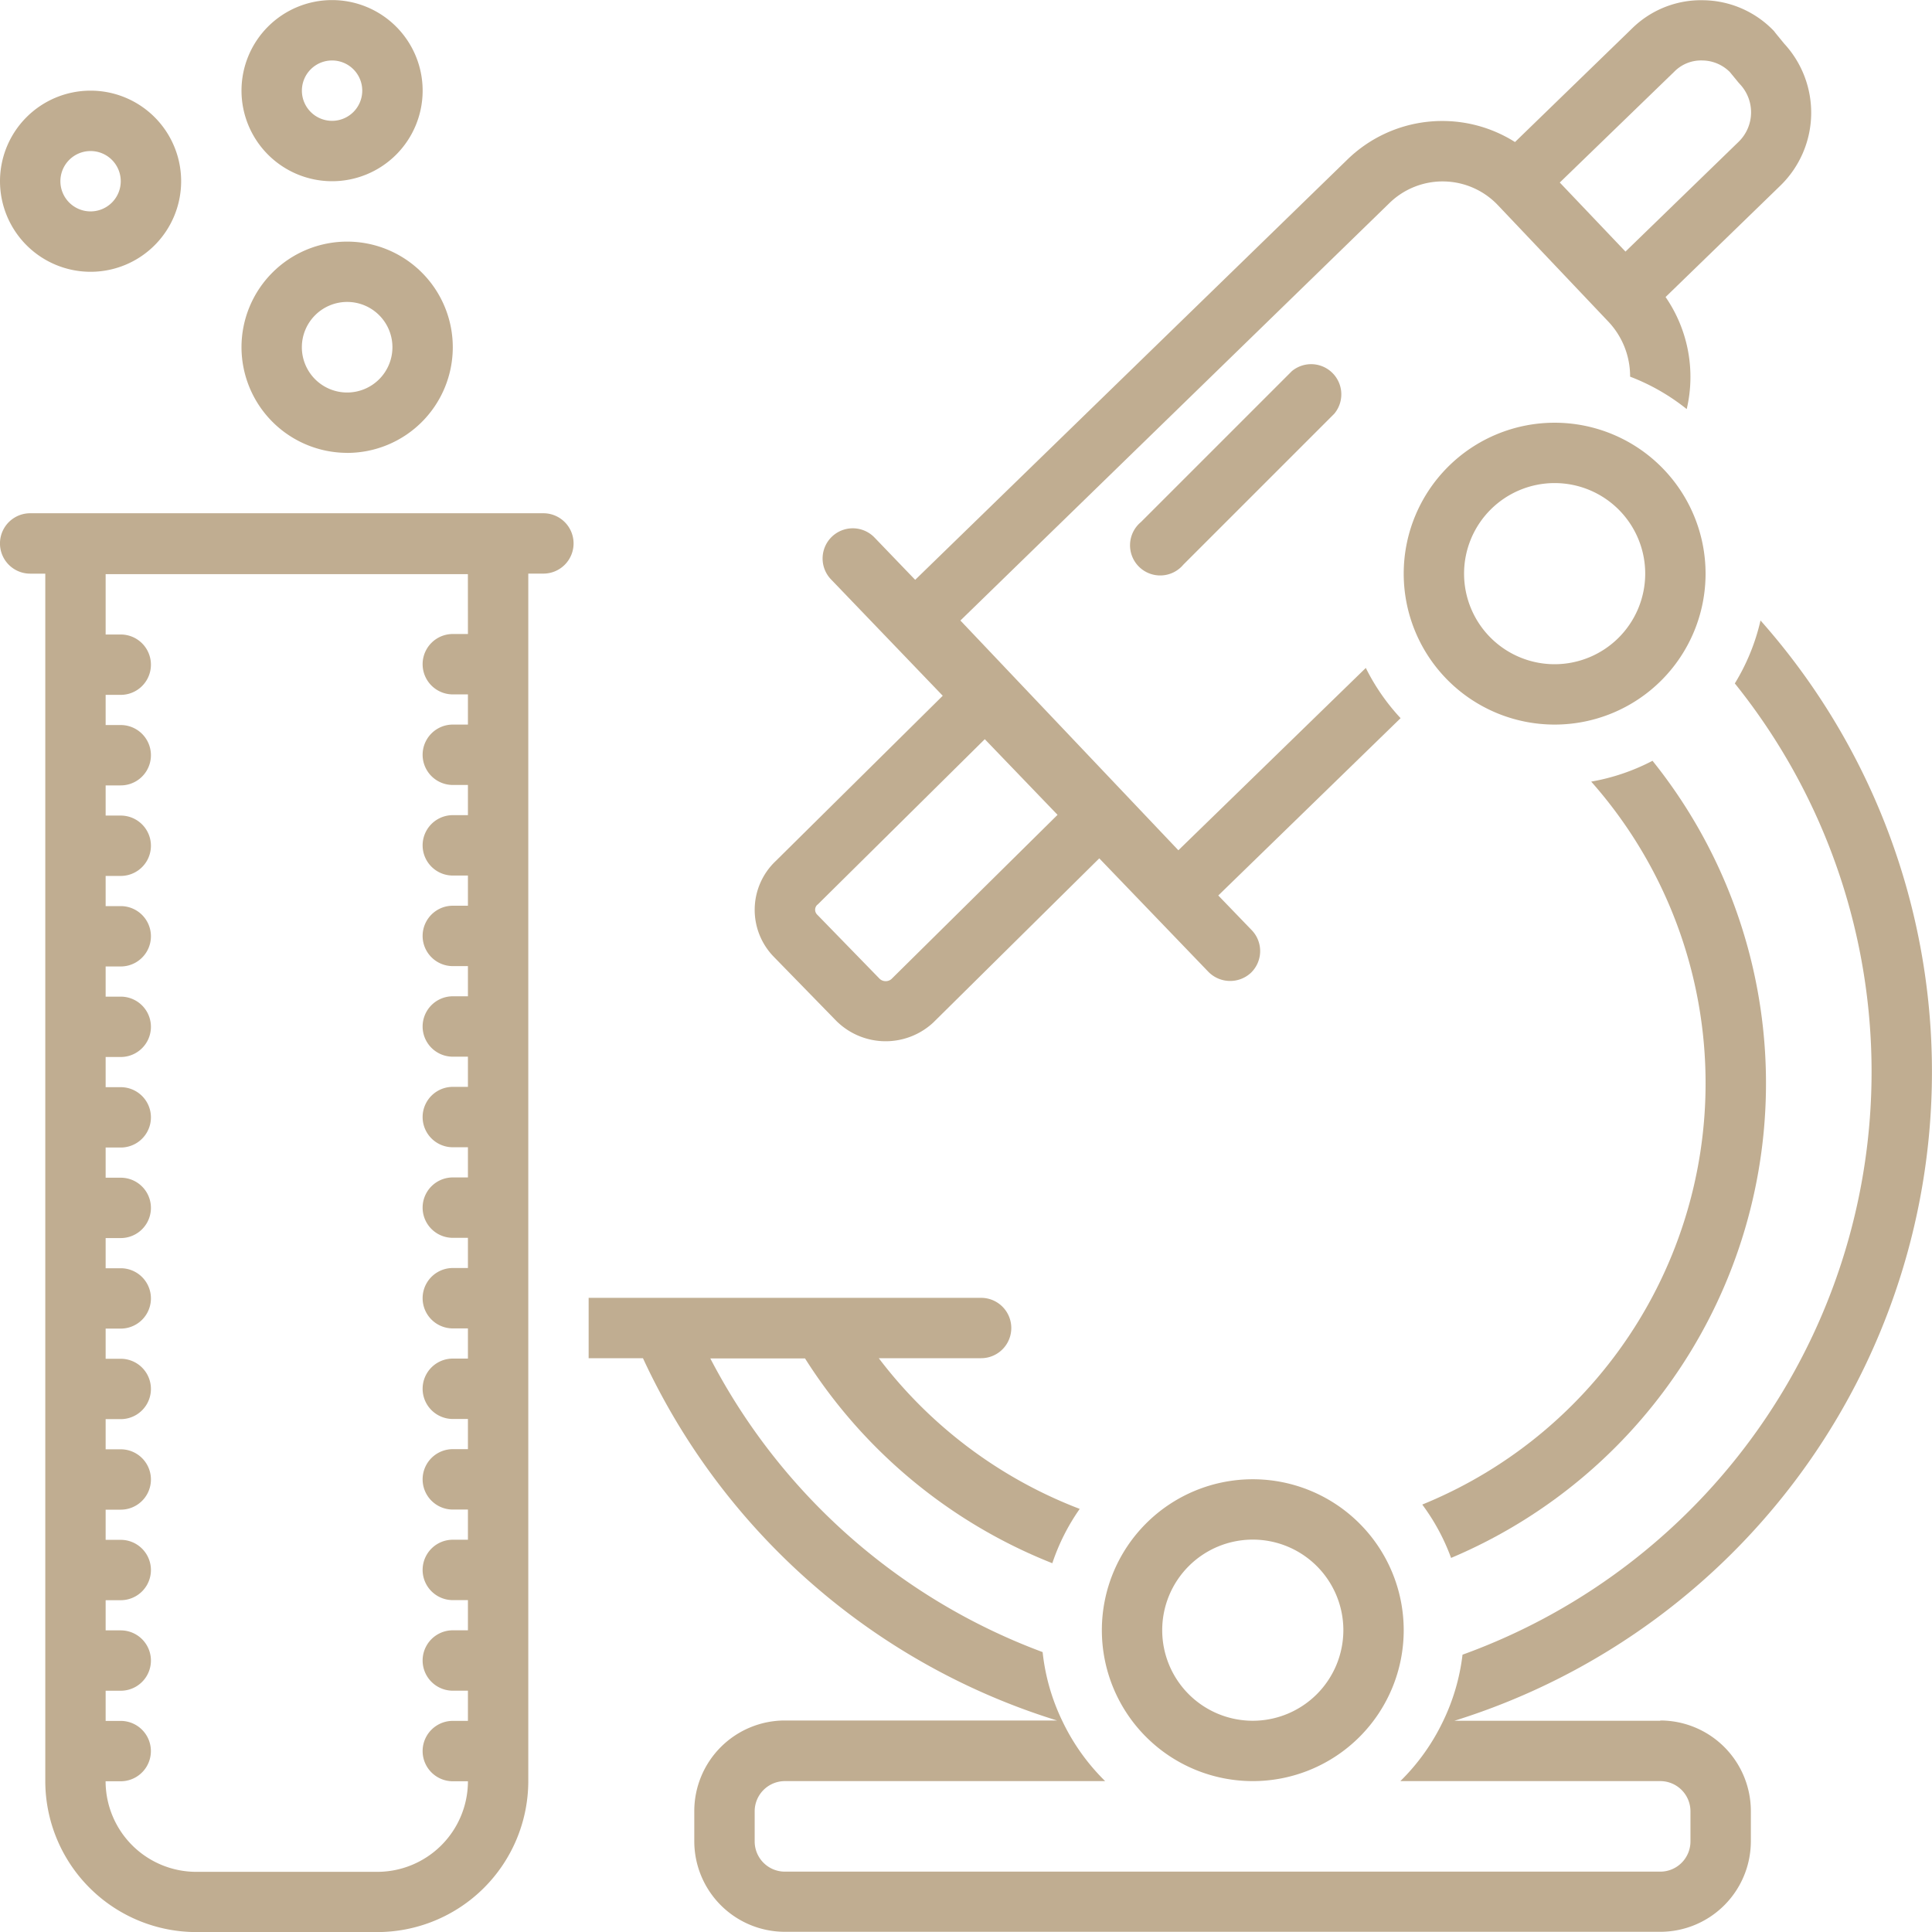
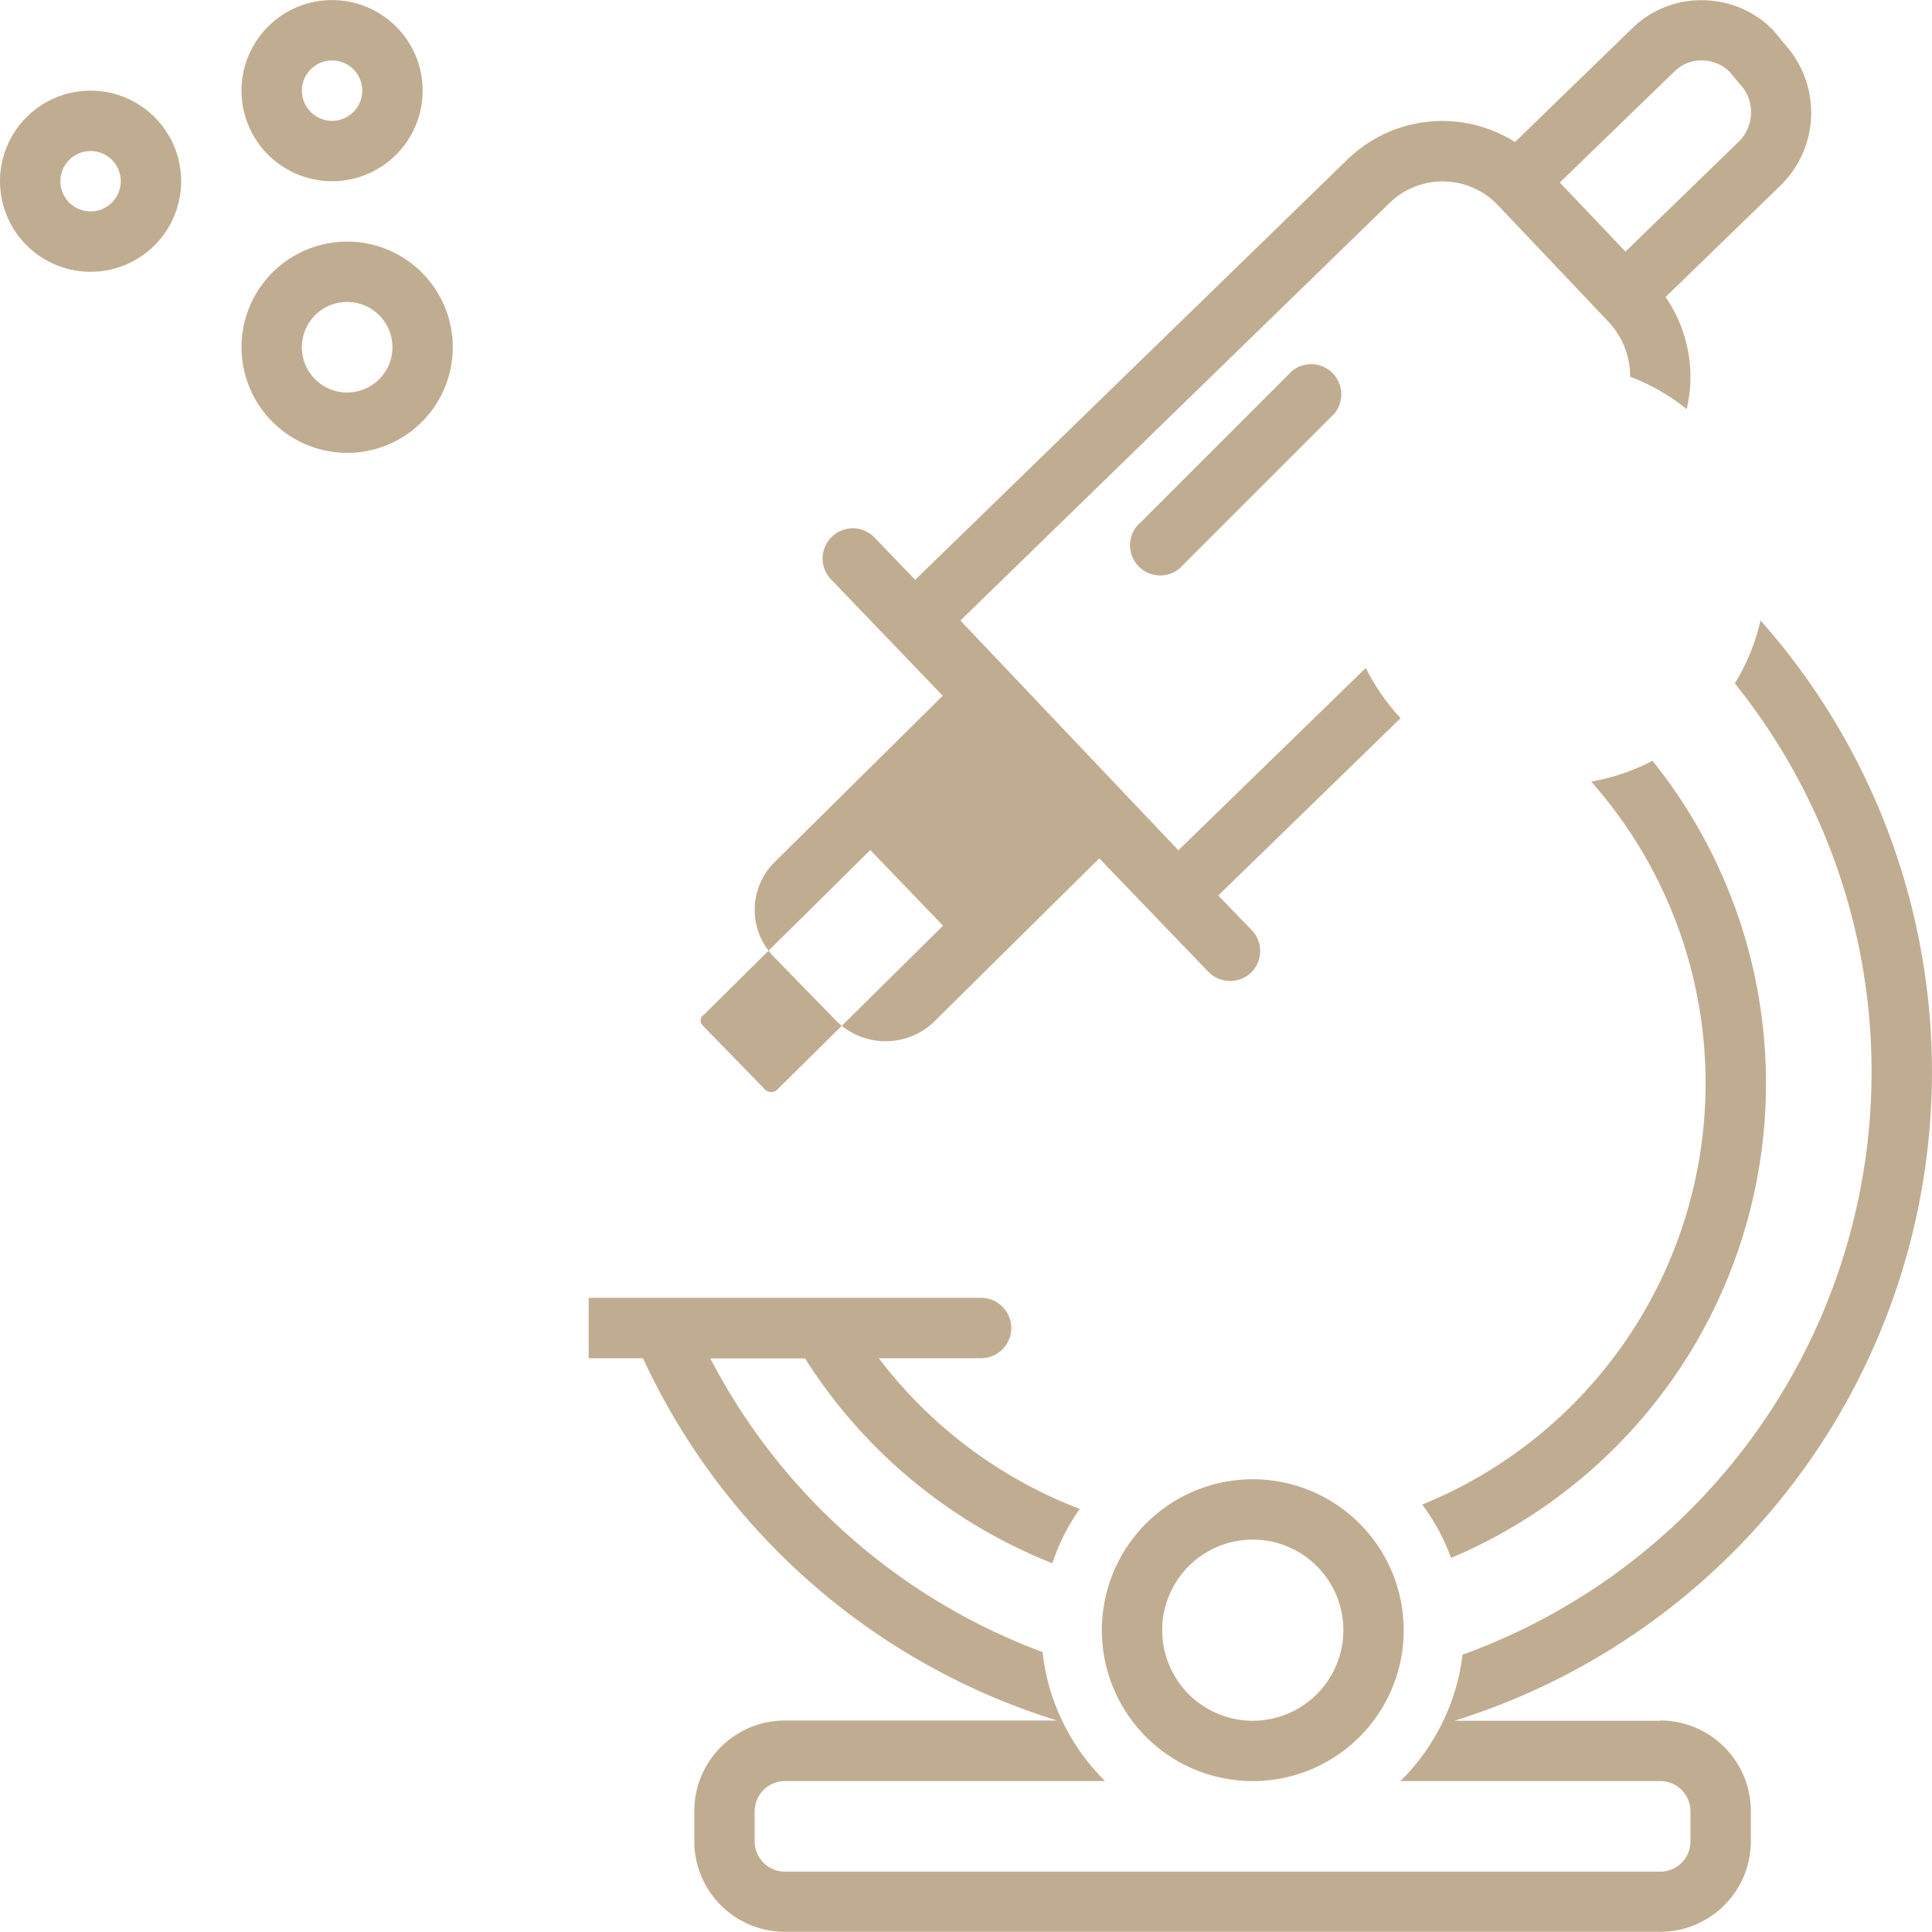
<svg xmlns="http://www.w3.org/2000/svg" width="50" height="50" viewBox="0 0 50 50">
  <defs>
    <clipPath id="clip-path">
      <rect id="Rectangle_376" data-name="Rectangle 376" width="50" height="50" transform="translate(0 0)" fill="#c0ad91" />
    </clipPath>
  </defs>
  <g id="pathology-icon" transform="translate(0 0.006)">
    <g id="Group_587" data-name="Group 587" transform="translate(0 -0.006)" clip-path="url(#clip-path)">
-       <path id="Path_2308" data-name="Path 2308" d="M1002.11,26.411a1.811,1.811,0,0,0,2.509.05l4.3-4.253,2.826,2.939a.79.79,0,0,0,1.1.022.781.781,0,0,0,.022-1.1l-.868-.9,4.718-4.589a5.482,5.482,0,0,1-.9-1.3l-4.851,4.719-5.641-5.946,11.1-10.8a1.971,1.971,0,0,1,2.816.057l2.854,3.009a2.058,2.058,0,0,1,.562,1.423,5.466,5.466,0,0,1,1.465.839,3.643,3.643,0,0,0-.547-2.9l2.976-2.888a2.633,2.633,0,0,0,.095-3.668l-.224-.273L1026.383.8a2.572,2.572,0,0,0-1.825-.8,2.543,2.543,0,0,0-1.851.731l-3.029,2.939a3.521,3.521,0,0,0-4.346.461L1004.155,15l-1.052-1.094a.781.781,0,1,0-1.126,1.083L1004.868,18l-4.322,4.277a1.739,1.739,0,0,0-.05,2.479ZM1023.8,1.849a.972.972,0,0,1,.732-.29,1.019,1.019,0,0,1,.707.3l.22.268.037.042a1.064,1.064,0,0,1-.029,1.493l-2.93,2.843-1.7-1.787Zm-22.173,21.558.012-.011.011-.011,4.306-4.261,1.883,1.958-4.3,4.251a.229.229,0,0,1-.308-.012l-1.613-1.657a.177.177,0,0,1,.006-.257" transform="translate(-980.47 0.006)" fill="#c0ad91" />
-       <path id="Path_2309" data-name="Path 2309" d="M1863.906,560a3.906,3.906,0,1,0,3.906,3.906,3.907,3.907,0,0,0-3.906-3.906m0,6.25a2.344,2.344,0,1,1,2.344-2.344,2.346,2.346,0,0,1-2.344,2.344" transform="translate(-1823.672 -549.06)" fill="#c0ad91" />
+       <path id="Path_2308" data-name="Path 2308" d="M1002.11,26.411a1.811,1.811,0,0,0,2.509.05l4.3-4.253,2.826,2.939a.79.79,0,0,0,1.1.022.781.781,0,0,0,.022-1.1l-.868-.9,4.718-4.589a5.482,5.482,0,0,1-.9-1.3l-4.851,4.719-5.641-5.946,11.1-10.8a1.971,1.971,0,0,1,2.816.057l2.854,3.009a2.058,2.058,0,0,1,.562,1.423,5.466,5.466,0,0,1,1.465.839,3.643,3.643,0,0,0-.547-2.9l2.976-2.888a2.633,2.633,0,0,0,.095-3.668l-.224-.273L1026.383.8a2.572,2.572,0,0,0-1.825-.8,2.543,2.543,0,0,0-1.851.731l-3.029,2.939a3.521,3.521,0,0,0-4.346.461L1004.155,15l-1.052-1.094a.781.781,0,1,0-1.126,1.083L1004.868,18l-4.322,4.277a1.739,1.739,0,0,0-.05,2.479ZM1023.8,1.849a.972.972,0,0,1,.732-.29,1.019,1.019,0,0,1,.707.3l.22.268.037.042a1.064,1.064,0,0,1-.029,1.493l-2.93,2.843-1.7-1.787m-22.173,21.558.012-.011.011-.011,4.306-4.261,1.883,1.958-4.3,4.251a.229.229,0,0,1-.308-.012l-1.613-1.657a.177.177,0,0,1,.006-.257" transform="translate(-980.47 0.006)" fill="#c0ad91" />
      <path id="Path_2310" data-name="Path 2310" d="M2.344,124.688A2.344,2.344,0,1,0,0,122.344a2.346,2.346,0,0,0,2.344,2.344m0-3.125a.781.781,0,1,1-.781.781.781.781,0,0,1,.781-.781" transform="translate(0 -117.654)" fill="#c0ad91" />
      <path id="Path_2311" data-name="Path 2311" d="M322.344,4.688A2.344,2.344,0,1,0,320,2.344a2.346,2.346,0,0,0,2.344,2.344m0-3.125a.781.781,0,1,1-.781.781.781.781,0,0,1,.781-.781" transform="translate(-313.75 0.002)" fill="#c0ad91" />
-       <path id="Path_2312" data-name="Path 2312" d="M14.844,680.781a.781.781,0,0,0-.781-.781H.781a.781.781,0,1,0,0,1.563h.391v31.272a3.912,3.912,0,0,0,3.93,3.884H9.742a3.912,3.912,0,0,0,3.93-3.884V681.562h.391a.781.781,0,0,0,.781-.781m-2.734,2.344h-.391a.781.781,0,1,0,0,1.563h.391v.781h-.391a.781.781,0,1,0,0,1.563h.391v.781h-.391a.781.781,0,1,0,0,1.563h.391v.781h-.391a.781.781,0,1,0,0,1.563h.391v.781h-.391a.781.781,0,1,0,0,1.563h.391v.781h-.391a.781.781,0,1,0,0,1.563h.391v.781h-.391a.781.781,0,1,0,0,1.563h.391v.781h-.391a.781.781,0,1,0,0,1.563h.391v.781h-.391a.781.781,0,1,0,0,1.563h.391v.781h-.391a.781.781,0,1,0,0,1.563h.391v.781h-.391a.781.781,0,1,0,0,1.563h.391v.781h-.391a.781.781,0,1,0,0,1.563h.391v.781h-.391a.781.781,0,1,0,0,1.563h.391v.022a2.348,2.348,0,0,1-2.367,2.322H5.1a2.348,2.348,0,0,1-2.367-2.322v-.022h.391a.781.781,0,1,0,0-1.562H2.734v-.781h.391a.781.781,0,1,0,0-1.562H2.734v-.781h.391a.781.781,0,1,0,0-1.562H2.734v-.781h.391a.781.781,0,1,0,0-1.562H2.734v-.781h.391a.781.781,0,1,0,0-1.562H2.734v-.781h.391a.781.781,0,1,0,0-1.562H2.734v-.781h.391a.781.781,0,1,0,0-1.562H2.734v-.781h.391a.781.781,0,1,0,0-1.562H2.734v-.781h.391a.781.781,0,1,0,0-1.562H2.734v-.781h.391a.781.781,0,1,0,0-1.562H2.734v-.781h.391a.781.781,0,1,0,0-1.562H2.734v-.781h.391a.781.781,0,1,0,0-1.562H2.734v-.781h.391a.781.781,0,1,0,0-1.562H2.734v-1.562h9.375Z" transform="translate(0 -666.717)" fill="#c0ad91" />
      <path id="Path_2313" data-name="Path 2313" d="M1463.906,1960a3.906,3.906,0,1,0,3.906,3.906,3.907,3.907,0,0,0-3.906-3.906m0,6.25a2.344,2.344,0,1,1,2.344-2.344,2.346,2.346,0,0,1-2.344,2.344" transform="translate(-1431.484 -1921.717)" fill="#c0ad91" />
      <path id="Path_2314" data-name="Path 2314" d="M322.734,325.469A2.734,2.734,0,1,0,320,322.734a2.738,2.738,0,0,0,2.734,2.734m0-3.906a1.172,1.172,0,1,1-1.172,1.172,1.173,1.173,0,0,1,1.172-1.172" transform="translate(-313.75 -313.748)" fill="#c0ad91" />
      <path id="Path_2315" data-name="Path 2315" d="M1504.135,480.229l-3.906,3.906a.781.781,0,1,0,1.1,1.1l3.906-3.906a.781.781,0,0,0-1.1-1.1" transform="translate(-1470.703 -470.623)" fill="#c0ad91" />
      <path id="Path_2316" data-name="Path 2316" d="M1884.578,1027.19a5.454,5.454,0,0,1,.746,1.381,13.331,13.331,0,0,0,5.213-20.63,5.424,5.424,0,0,1-1.587.539,11.773,11.773,0,0,1-4.372,18.71" transform="translate(-1847.77 -988.252)" fill="#c0ad91" />
      <path id="Path_2317" data-name="Path 2317" d="M807.734,850.547h-5.327a17.592,17.592,0,0,0,7.921-28.475,5.427,5.427,0,0,1-.665,1.629,16.041,16.041,0,0,1-7.047,25.136,5.407,5.407,0,0,1-.517,1.75,5.484,5.484,0,0,1-1.092,1.522h6.727a.782.782,0,0,1,.781.781v.781a.782.782,0,0,1-.781.781H785.078a.782.782,0,0,1-.781-.781v-.781a.782.782,0,0,1,.781-.781h8.289a5.487,5.487,0,0,1-1.1-1.539,5.412,5.412,0,0,1-.518-1.8,15.959,15.959,0,0,1-8.6-7.6H785.6a13.416,13.416,0,0,0,6.4,5.3,5.45,5.45,0,0,1,.709-1.406,11.839,11.839,0,0,1-5.2-3.9h2.648a.781.781,0,0,0,0-1.562H780v1.563h1.406a17.517,17.517,0,0,0,10.715,9.375h-7.043a2.346,2.346,0,0,0-2.344,2.344v.781a2.346,2.346,0,0,0,2.344,2.344h22.656a2.346,2.346,0,0,0,2.344-2.344v-.781a2.346,2.346,0,0,0-2.344-2.344" transform="translate(-764.766 -806.014)" fill="#c0ad91" />
    </g>
  </g>
</svg>